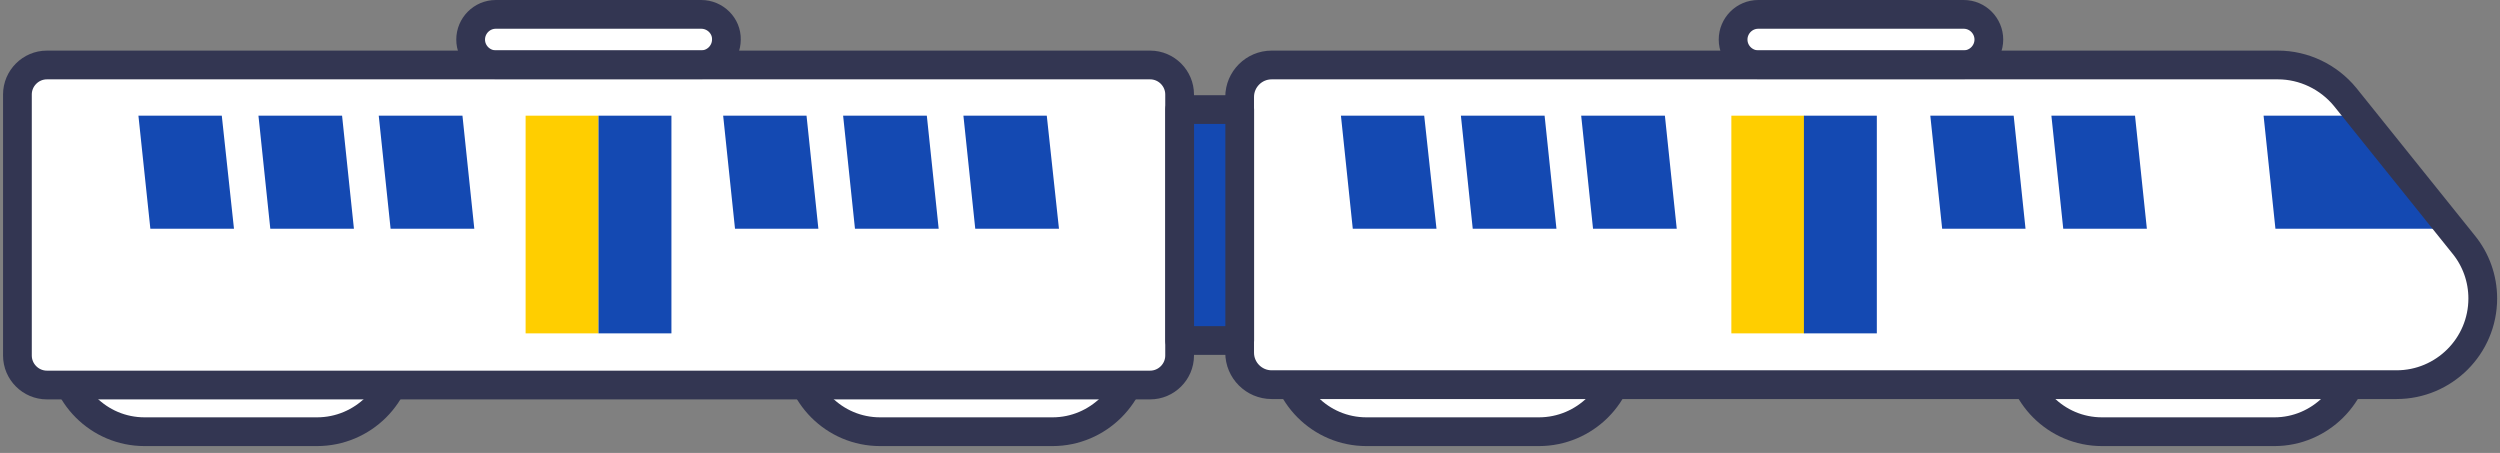
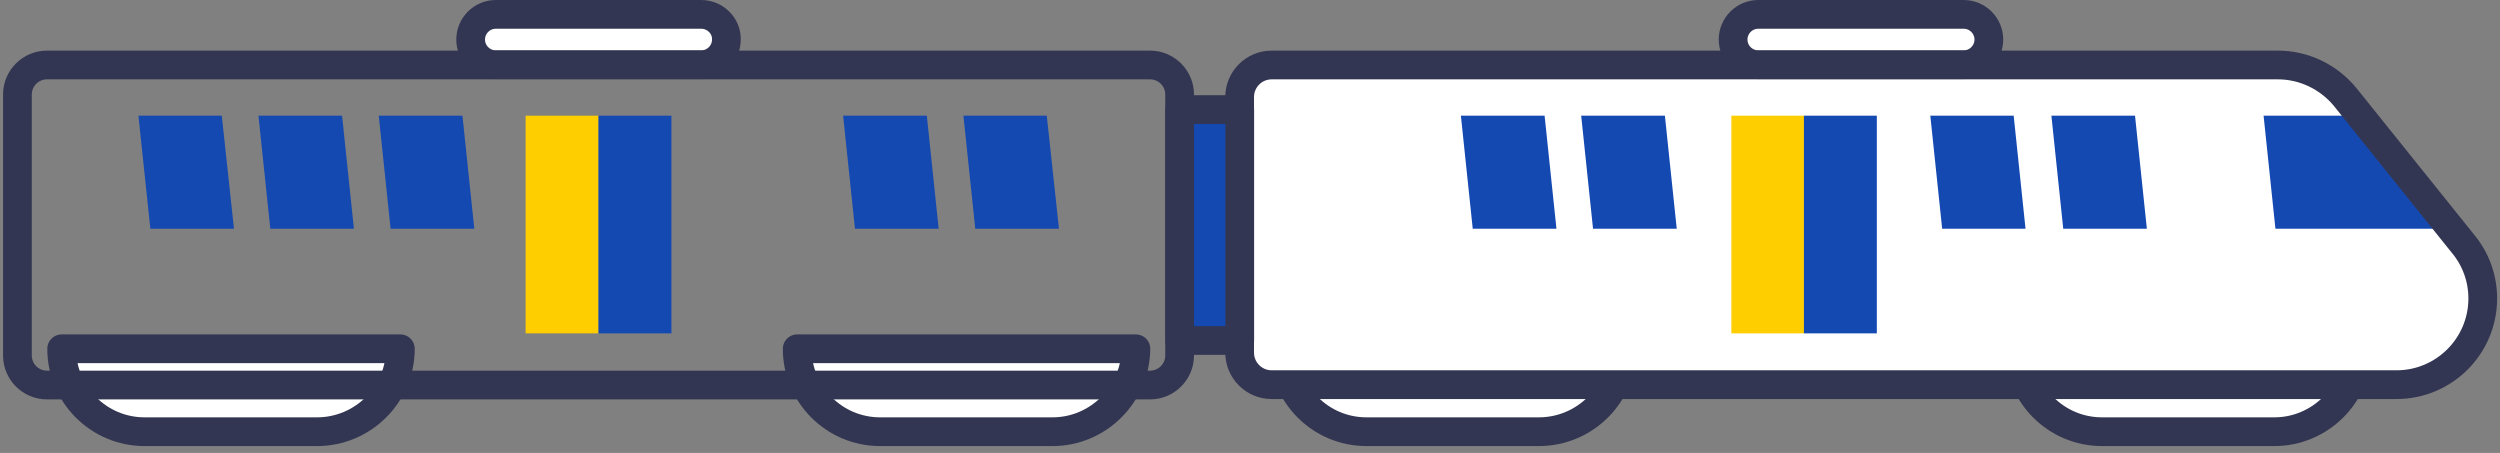
<svg xmlns="http://www.w3.org/2000/svg" width="287" height="52" viewBox="0 0 287 52" fill="none">
  <rect x="0" y="0" width="287" height="52" fill="#808080" stroke="none" />
  <path d="M176.66 49.56H156.87C151.59 49.56 147.35 45.27 147.35 40.04H186.23C186.23 45.28 181.94 49.56 176.66 49.56Z" fill="white" stroke="#333652" stroke-width="3.3" stroke-linecap="round" stroke-linejoin="round" />
  <path d="M261.1 49.56H241.31C236.03 49.56 231.79 45.27 231.79 40.04H270.67C270.63 45.28 266.34 49.56 261.1 49.56Z" fill="white" stroke="#333652" stroke-width="3.3" stroke-linecap="round" stroke-linejoin="round" />
  <path d="M36.39 49.56H16.6C11.32 49.56 7.08 45.27 7.08 40.04H45.96C45.96 45.28 41.67 49.56 36.39 49.56Z" fill="white" stroke="#333652" stroke-width="3.3" stroke-linecap="round" stroke-linejoin="round" />
  <path d="M120.83 49.56H101.04C95.76 49.56 91.519 45.27 91.519 40.04H130.4C130.36 45.28 126.07 49.56 120.83 49.56Z" fill="white" stroke="#333652" stroke-width="3.3" stroke-linecap="round" stroke-linejoin="round" />
  <path d="M261.511 7.46H145.981C143.961 7.46 142.311 9.11 142.311 11.13V40.49C142.311 42.51 143.961 44.16 145.981 44.16H275.121C280.561 44.16 285.021 39.75 285.021 34.26C285.021 31.99 284.241 29.81 282.831 28.08L269.221 11.13C267.321 8.82 264.481 7.46 261.511 7.46Z" fill="white" />
-   <path d="M132.04 44.2H5.38C3.52 44.2 2 42.67 2 40.82V10.84C2 8.98 3.53 7.46 5.38 7.46H132.04C133.9 7.46 135.42 8.99 135.42 10.84V40.82C135.42 42.68 133.89 44.2 132.04 44.2Z" fill="white" />
  <path d="M235.5 13.28H245.1L246.46 26.26H236.86L235.5 13.28Z" fill="#1449B2" />
  <path d="M221.6 13.28H231.17L232.53 26.26H222.96L221.6 13.28Z" fill="#1449B2" />
  <path d="M167.71 13.28H177.32L178.68 26.26H169.07L167.71 13.28Z" fill="#1449B2" />
-   <path d="M153.939 13.28H163.499L164.909 26.26H155.299L153.939 13.28Z" fill="#1449B2" />
  <path d="M181.52 13.28H191.13L192.49 26.26H182.88L181.52 13.28Z" fill="#1449B2" />
  <path d="M207.13 13.28H198.76V38.27H207.13V13.28Z" fill="#FFCE00" />
  <path d="M215.46 13.28H207.09V38.27H215.46V13.28Z" fill="#1449B2" />
  <path d="M270.869 13.28H259.859L261.219 26.26H281.349L270.869 13.28Z" fill="#1449B2" />
  <path d="M68.71 13.28H60.34V38.27H68.71V13.28Z" fill="#FFCE00" />
  <path d="M77.08 13.28H68.71V38.27H77.08V13.28Z" fill="#1449B2" />
  <path d="M29.67 13.28H39.27L40.63 26.26H31.03L29.67 13.28Z" fill="#1449B2" />
  <path d="M15.891 13.28H25.461L26.861 26.26H17.261L15.891 13.28Z" fill="#1449B2" />
  <path d="M43.48 13.28H53.09L54.45 26.26H44.84L43.48 13.28Z" fill="#1449B2" />
  <path d="M96.79 13.28H106.4L107.76 26.26H98.15L96.79 13.28Z" fill="#1449B2" />
-   <path d="M83.019 13.28H92.59L93.95 26.26H84.379L83.019 13.28Z" fill="#1449B2" />
  <path d="M110.6 13.28H120.17L121.57 26.26H111.96L110.6 13.28Z" fill="#1449B2" />
  <path d="M80.5 1.65H56.92C55.31 1.65 54.03 2.97 54.03 4.54C54.03 6.15 55.35 7.43 56.92 7.43H80.5C82.11 7.43 83.39 6.11 83.39 4.54C83.43 2.97 82.11 1.65 80.5 1.65Z" fill="white" />
-   <path d="M225.43 1.65H201.85C200.24 1.65 198.96 2.97 198.96 4.54C198.96 6.15 200.28 7.43 201.85 7.43H225.43C227.04 7.43 228.32 6.11 228.32 4.54C228.32 2.97 227.04 1.65 225.43 1.65Z" fill="white" />
+   <path d="M225.43 1.65H201.85C200.24 1.65 198.96 2.97 198.96 4.54C198.96 6.15 200.28 7.43 201.85 7.43C227.04 7.43 228.32 6.11 228.32 4.54C228.32 2.97 227.04 1.65 225.43 1.65Z" fill="white" />
  <path d="M261.511 7.46H145.981C143.961 7.46 142.311 9.11 142.311 11.13V40.49C142.311 42.51 143.961 44.16 145.981 44.16H275.121C280.561 44.16 285.021 39.75 285.021 34.26C285.021 31.99 284.241 29.81 282.831 28.08L269.221 11.13C267.321 8.82 264.481 7.46 261.511 7.46Z" stroke="#333652" stroke-width="3.3" stroke-linecap="round" stroke-linejoin="round" />
  <path d="M132.04 44.2H5.38C3.52 44.2 2 42.67 2 40.82V10.84C2 8.98 3.53 7.46 5.38 7.46H132.04C133.9 7.46 135.42 8.99 135.42 10.84V40.82C135.42 42.68 133.89 44.2 132.04 44.2Z" stroke="#333652" stroke-width="3.3" stroke-linecap="round" stroke-linejoin="round" />
  <path d="M142.32 12.58H135.43V39.09H142.32V12.58Z" fill="#1449B2" />
  <path d="M80.5 1.65H56.92C55.31 1.65 54.03 2.97 54.03 4.54C54.03 6.15 55.35 7.43 56.92 7.43H80.5C82.11 7.43 83.39 6.11 83.39 4.54C83.43 2.97 82.11 1.65 80.5 1.65Z" stroke="#333652" stroke-width="3.3" stroke-linecap="round" stroke-linejoin="round" />
  <path d="M225.43 1.65H201.85C200.24 1.65 198.96 2.97 198.96 4.54C198.96 6.15 200.28 7.43 201.85 7.43H225.43C227.04 7.43 228.32 6.11 228.32 4.54C228.32 2.97 227.04 1.65 225.43 1.65Z" stroke="#333652" stroke-width="3.3" stroke-linecap="round" stroke-linejoin="round" />
  <path d="M142.32 12.58H135.43V39.09H142.32V12.58Z" stroke="#333652" stroke-width="3.3" stroke-linecap="round" stroke-linejoin="round" />
</svg>